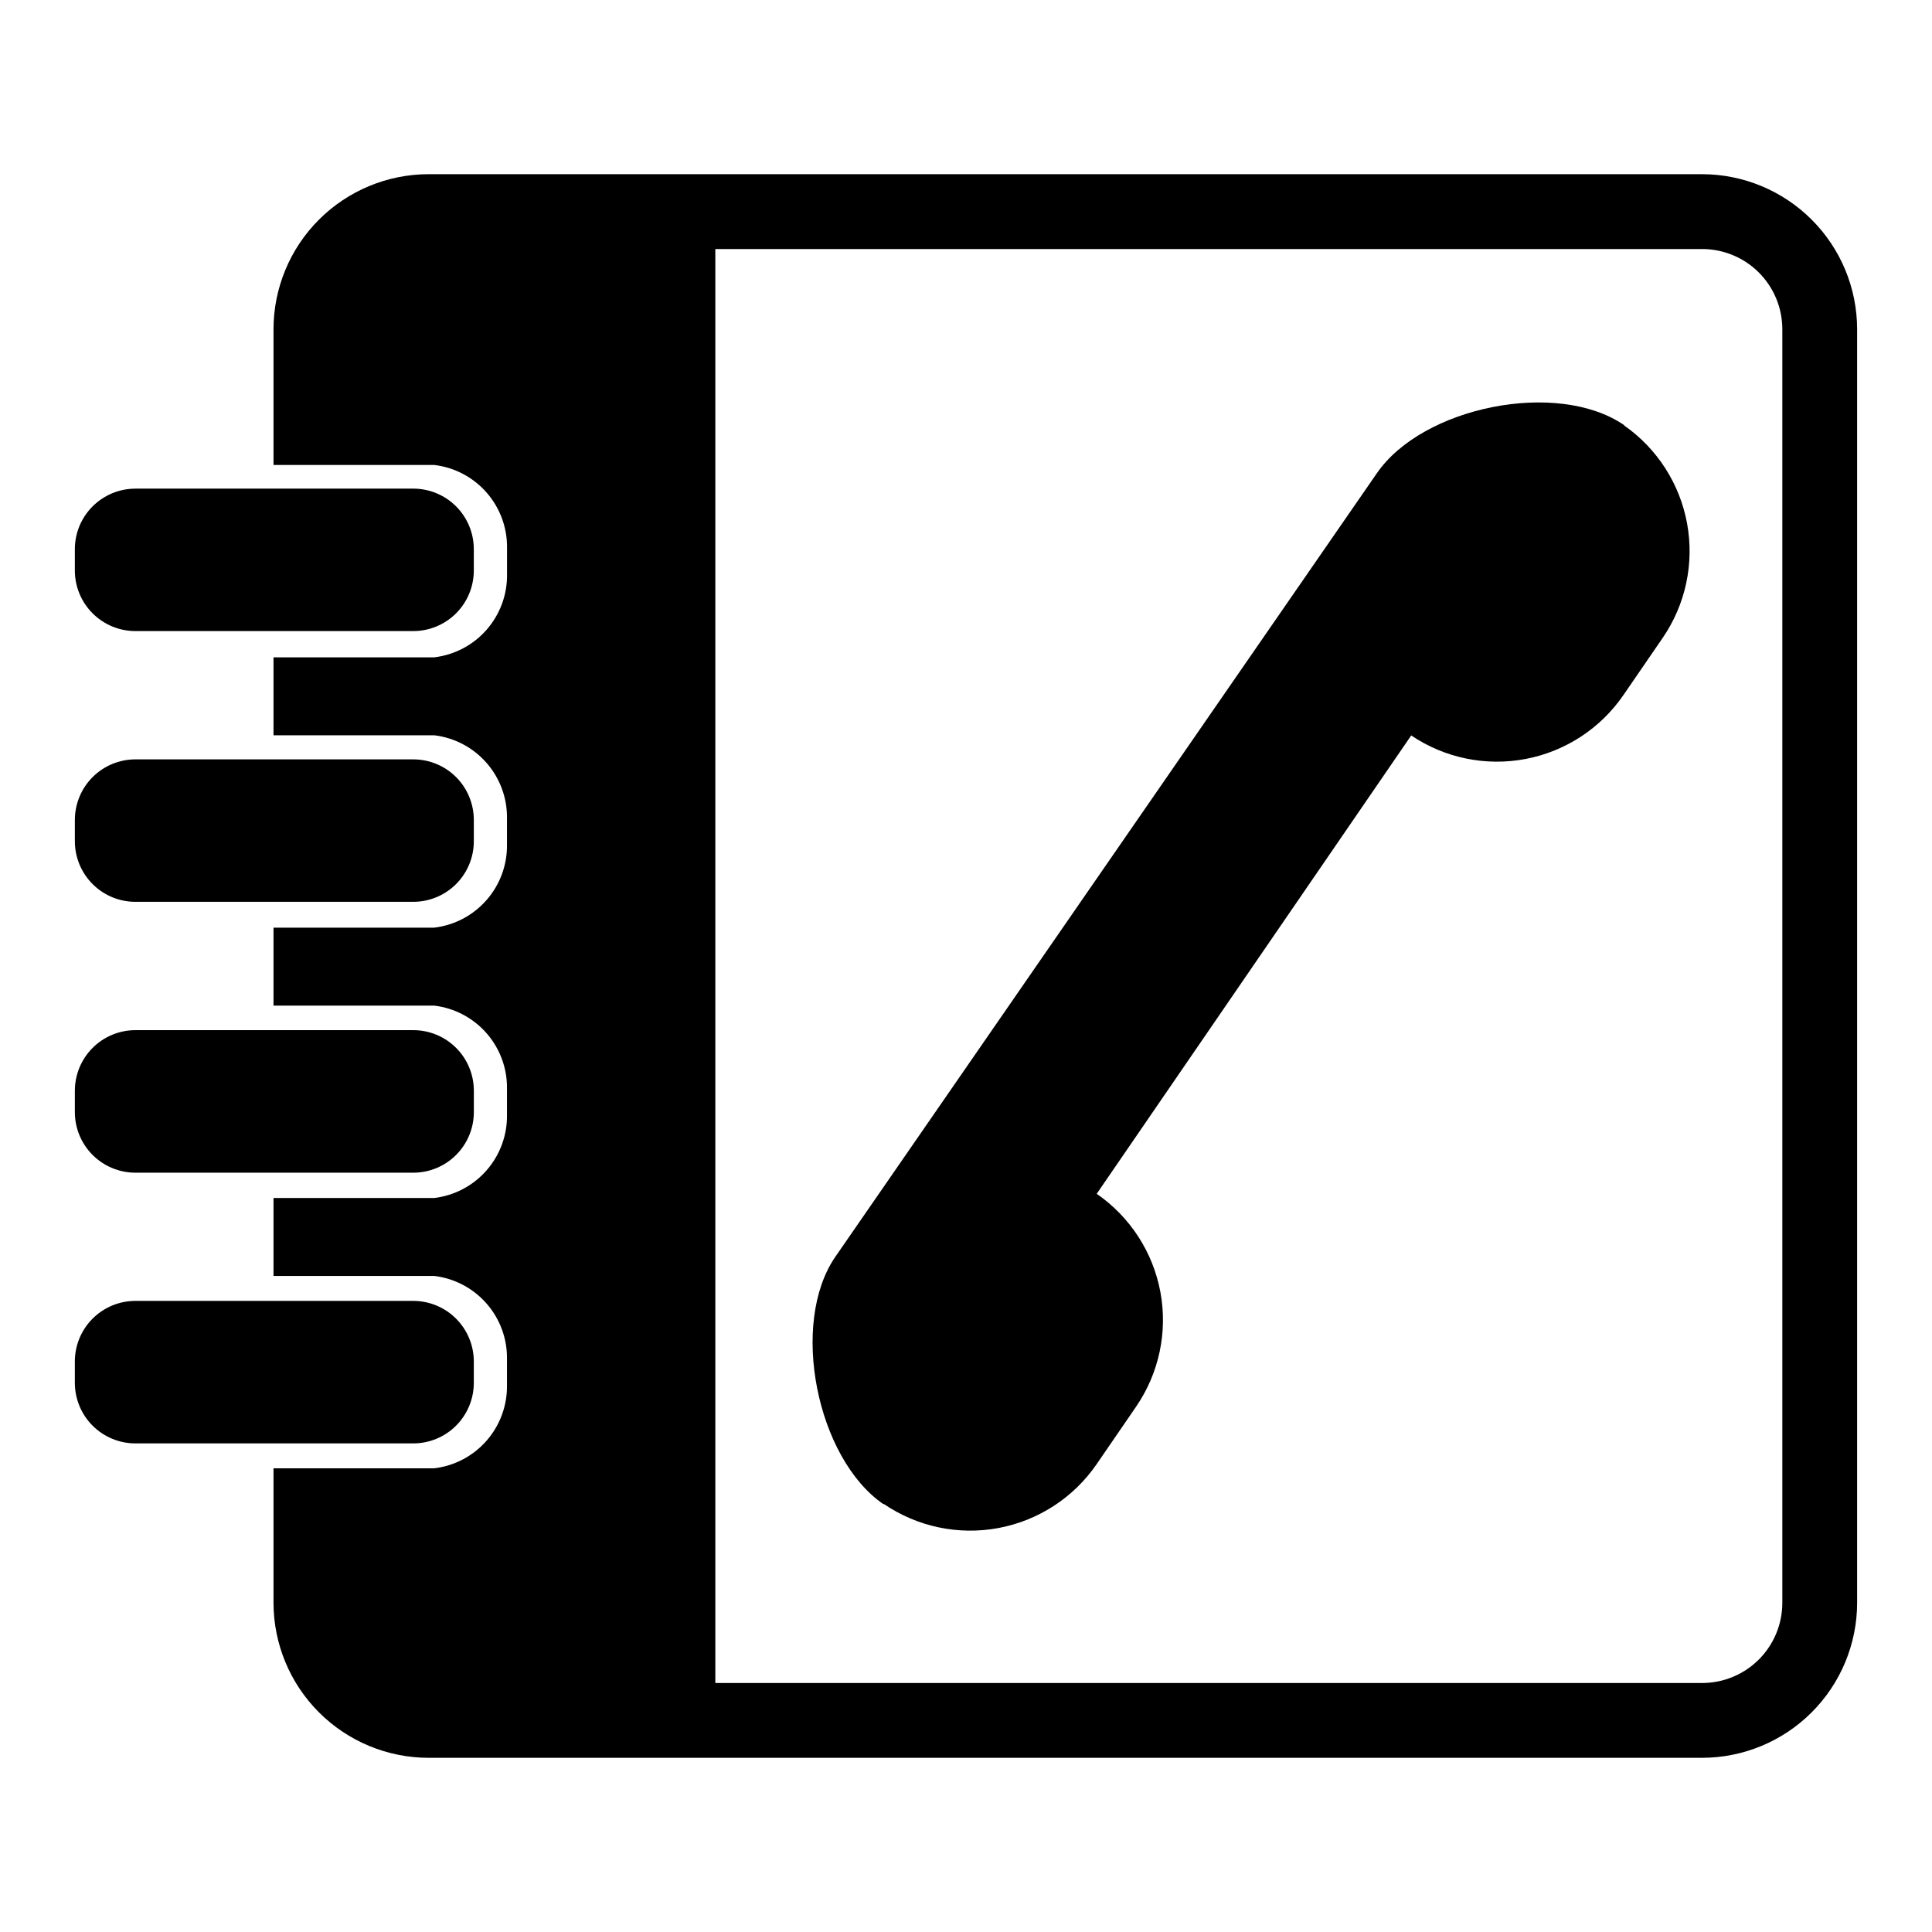
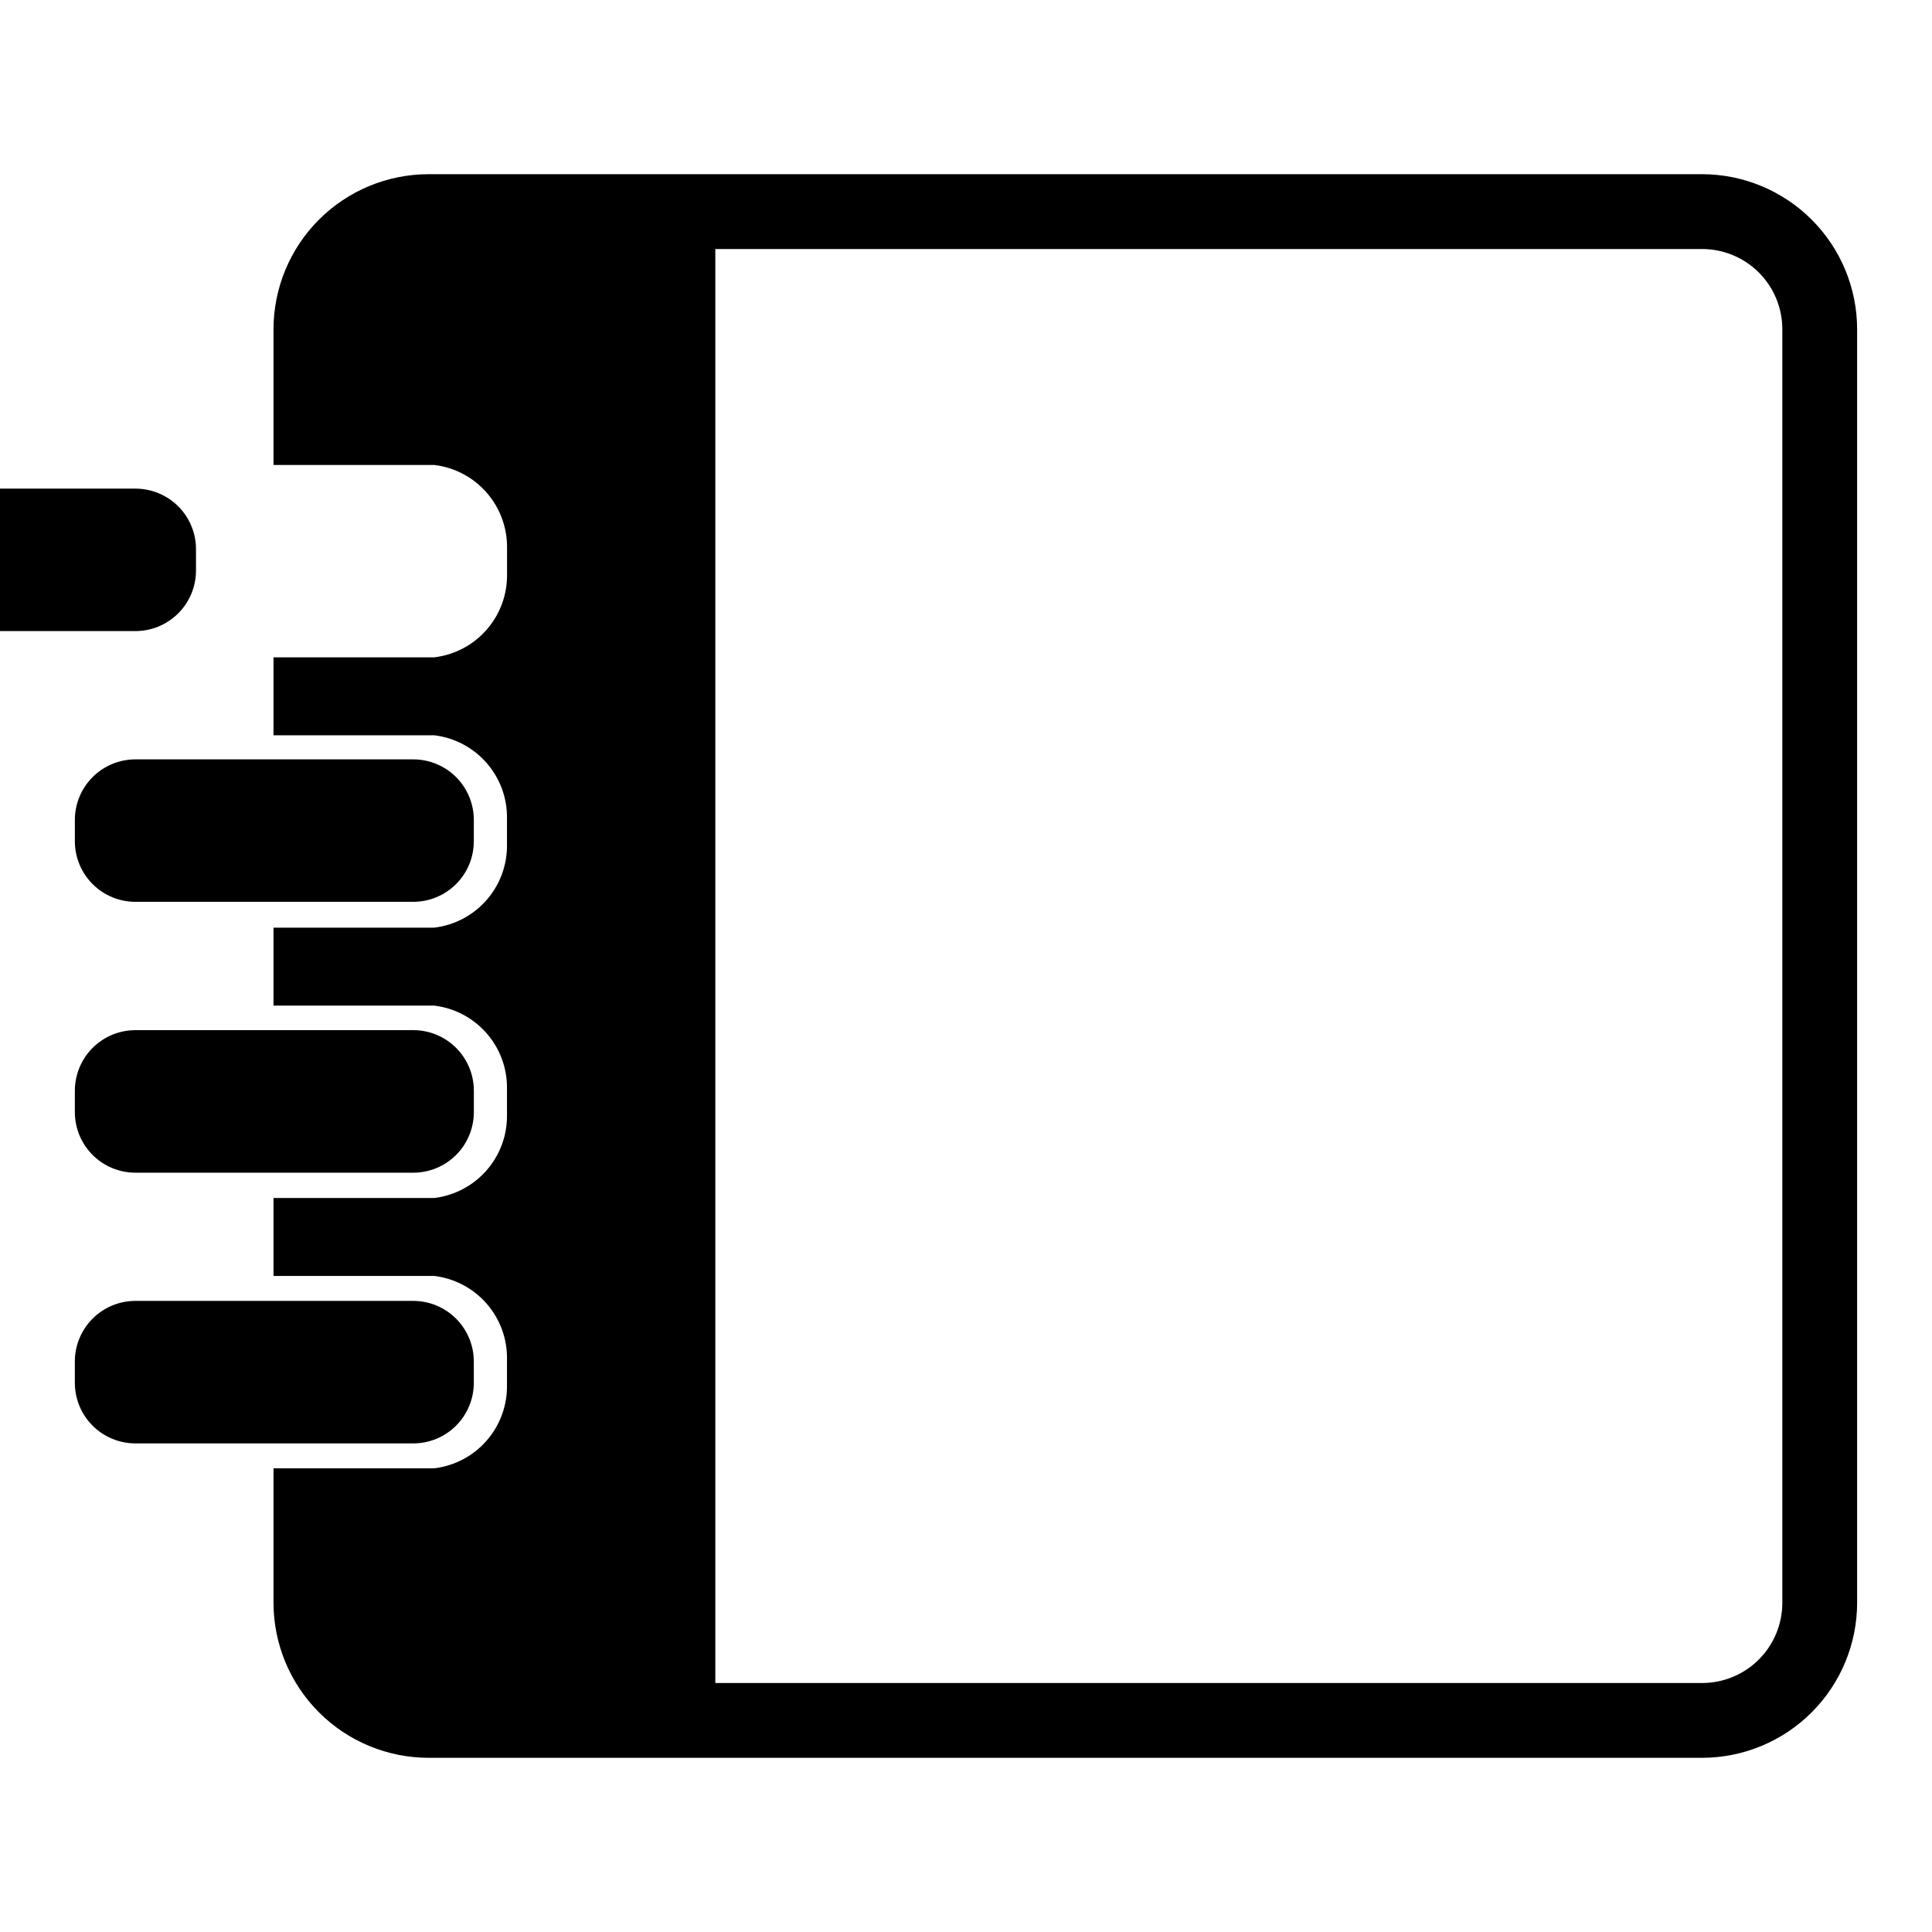
<svg xmlns="http://www.w3.org/2000/svg" fill="#000000" width="800px" height="800px" version="1.1" viewBox="144 144 512 512">
  <g>
-     <path d="m574.39 256.73 0.039-0.055c-17.68-12.148-53.426-4.914-65.574 12.777l-143.49 207.62c-12.148 17.68-4.922 53.426 12.77 65.566l0.07-0.086h-0.004c8.887 6.07 19.82 8.371 30.402 6.391 10.582-1.977 19.945-8.074 26.035-16.949l10.422-15.191c6.09-8.867 8.414-19.793 6.461-30.371-1.957-10.578-8.027-19.949-16.883-26.059l83.348-121.47c8.887 5.992 19.781 8.234 30.309 6.234 10.531-2.004 19.844-8.082 25.914-16.914l10.422-15.176v-0.004c6.066-8.836 8.391-19.715 6.473-30.262-1.918-10.547-7.926-19.91-16.715-26.047z" />
    <path d="m179.89 488.75h73.621-0.004c4.258 0 8.344 1.695 11.355 4.707s4.703 7.094 4.703 11.352v5.652c0 4.258-1.691 8.34-4.699 11.352-3.012 3.012-7.094 4.703-11.352 4.703h-73.625c-4.262 0-8.344-1.695-11.355-4.707-3.008-3.012-4.699-7.094-4.699-11.355v-5.652c0-4.254 1.691-8.336 4.703-11.348 3.012-3.012 7.094-4.703 11.352-4.703z" />
    <path d="m595.08 190.16h-337.52c-10.891 0.016-21.332 4.348-29.031 12.047-7.703 7.699-12.031 18.141-12.047 29.031v35.984h42.605c5.379 0.641 10.328 3.258 13.891 7.336 3.562 4.082 5.484 9.344 5.394 14.758v6.769c0.094 5.422-1.824 10.684-5.387 14.77-3.562 4.086-8.516 6.703-13.898 7.344h-42.605v20.656h42.605c5.379 0.648 10.324 3.266 13.883 7.352 3.559 4.082 5.481 9.34 5.387 14.754v6.762c0.098 5.418-1.82 10.68-5.383 14.762-3.559 4.086-8.508 6.707-13.887 7.352h-42.605v20.664h42.605c5.375 0.645 10.324 3.262 13.883 7.344s5.481 9.34 5.387 14.754v6.762c0.098 5.418-1.82 10.68-5.383 14.766-3.559 4.086-8.508 6.707-13.887 7.356h-42.605v20.656h42.605c5.375 0.645 10.324 3.262 13.883 7.344s5.481 9.336 5.387 14.75v6.762c0.098 5.422-1.82 10.684-5.379 14.77-3.559 4.086-8.512 6.707-13.891 7.352h-42.605v35.645c0.016 10.891 4.344 21.332 12.047 29.031 7.699 7.703 18.141 12.035 29.031 12.047h337.52c10.891-0.012 21.332-4.344 29.031-12.047 7.703-7.699 12.035-18.141 12.047-29.031v-337.52c-0.012-10.891-4.344-21.332-12.047-29.031-7.699-7.699-18.141-12.031-29.031-12.047zm21.254 378.6c0 5.637-2.238 11.043-6.223 15.031-3.988 3.984-9.395 6.223-15.031 6.223h-261.51v-380.02h261.51c5.637 0 11.043 2.238 15.031 6.223 3.984 3.988 6.223 9.395 6.223 15.031z" />
    <path d="m179.9 417h73.621-0.004c4.262-0.004 8.348 1.688 11.359 4.703 3.016 3.012 4.703 7.102 4.699 11.363v5.652c0 4.258-1.691 8.344-4.703 11.355-3.012 3.012-7.098 4.703-11.355 4.703h-73.625c-4.262 0-8.348-1.695-11.355-4.707-3.012-3.016-4.703-7.102-4.699-11.359v-5.644c0-4.262 1.691-8.348 4.703-11.363 3.012-3.012 7.098-4.703 11.359-4.703z" />
    <path d="m179.9 345.24h73.621-0.004c4.258 0 8.34 1.691 11.352 4.699 3.008 3.012 4.699 7.094 4.699 11.352v5.644c0 4.258-1.691 8.344-4.703 11.355s-7.098 4.703-11.355 4.703h-73.617c-4.262 0-8.344-1.691-11.355-4.707-3.008-3.012-4.699-7.094-4.699-11.352v-5.652c0.008-4.258 1.699-8.34 4.711-11.348s7.094-4.695 11.352-4.695z" />
-     <path d="m179.89 273.49h73.629-0.004c4.258 0 8.34 1.691 11.352 4.699 3.008 3.012 4.699 7.094 4.699 11.352v5.644c0 4.258-1.691 8.344-4.703 11.355-3.012 3.012-7.098 4.703-11.355 4.703h-73.617c-4.258 0-8.34-1.691-11.348-4.699-3.012-3.008-4.703-7.09-4.707-11.344v-5.652c0-4.258 1.691-8.34 4.703-11.352 3.012-3.008 7.094-4.699 11.352-4.699z" />
+     <path d="m179.89 273.49c4.258 0 8.34 1.691 11.352 4.699 3.008 3.012 4.699 7.094 4.699 11.352v5.644c0 4.258-1.691 8.344-4.703 11.355-3.012 3.012-7.098 4.703-11.355 4.703h-73.617c-4.258 0-8.34-1.691-11.348-4.699-3.012-3.008-4.703-7.09-4.707-11.344v-5.652c0-4.258 1.691-8.34 4.703-11.352 3.012-3.008 7.094-4.699 11.352-4.699z" />
  </g>
</svg>